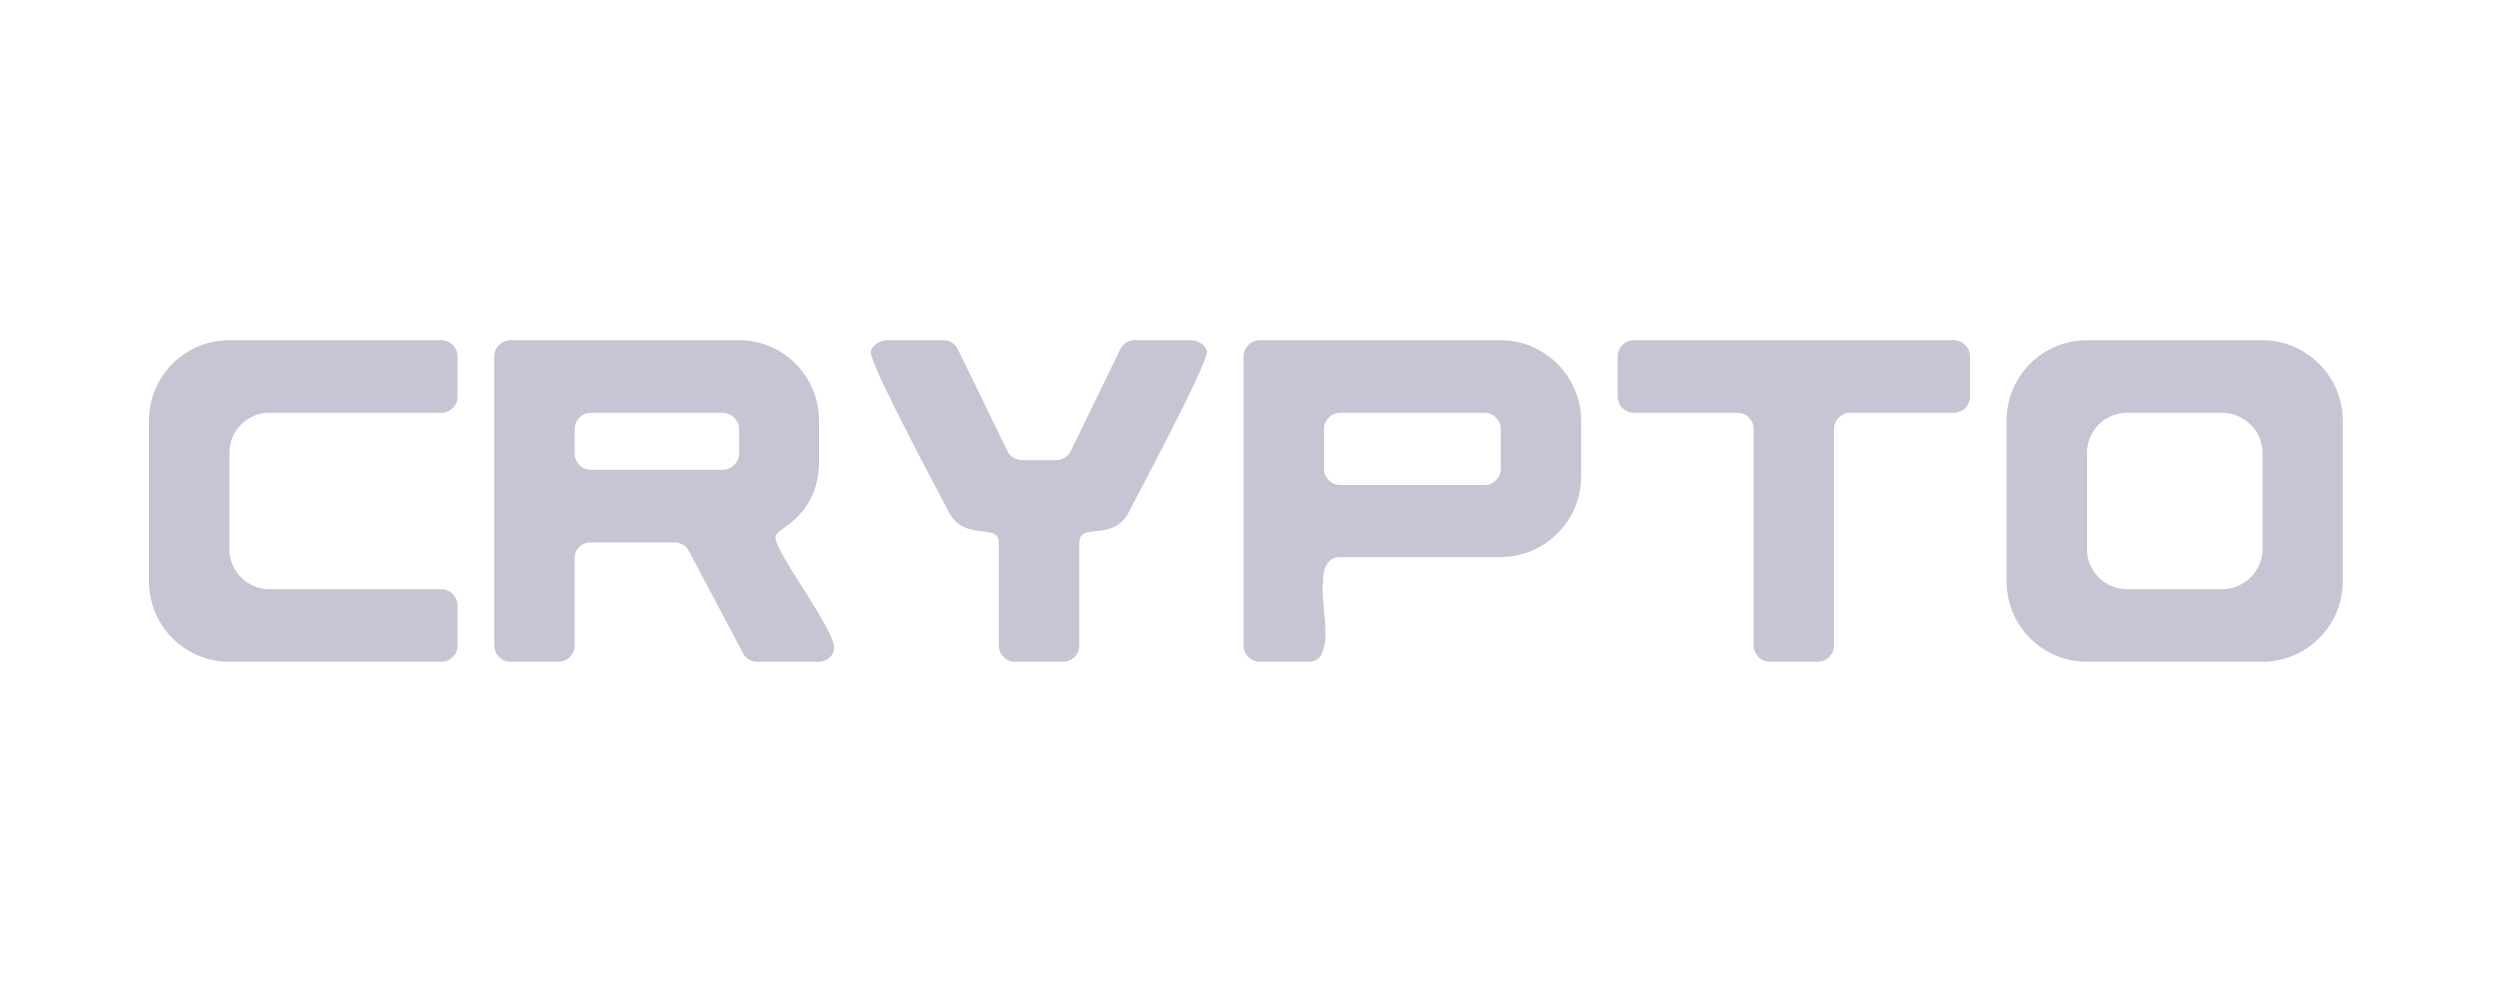
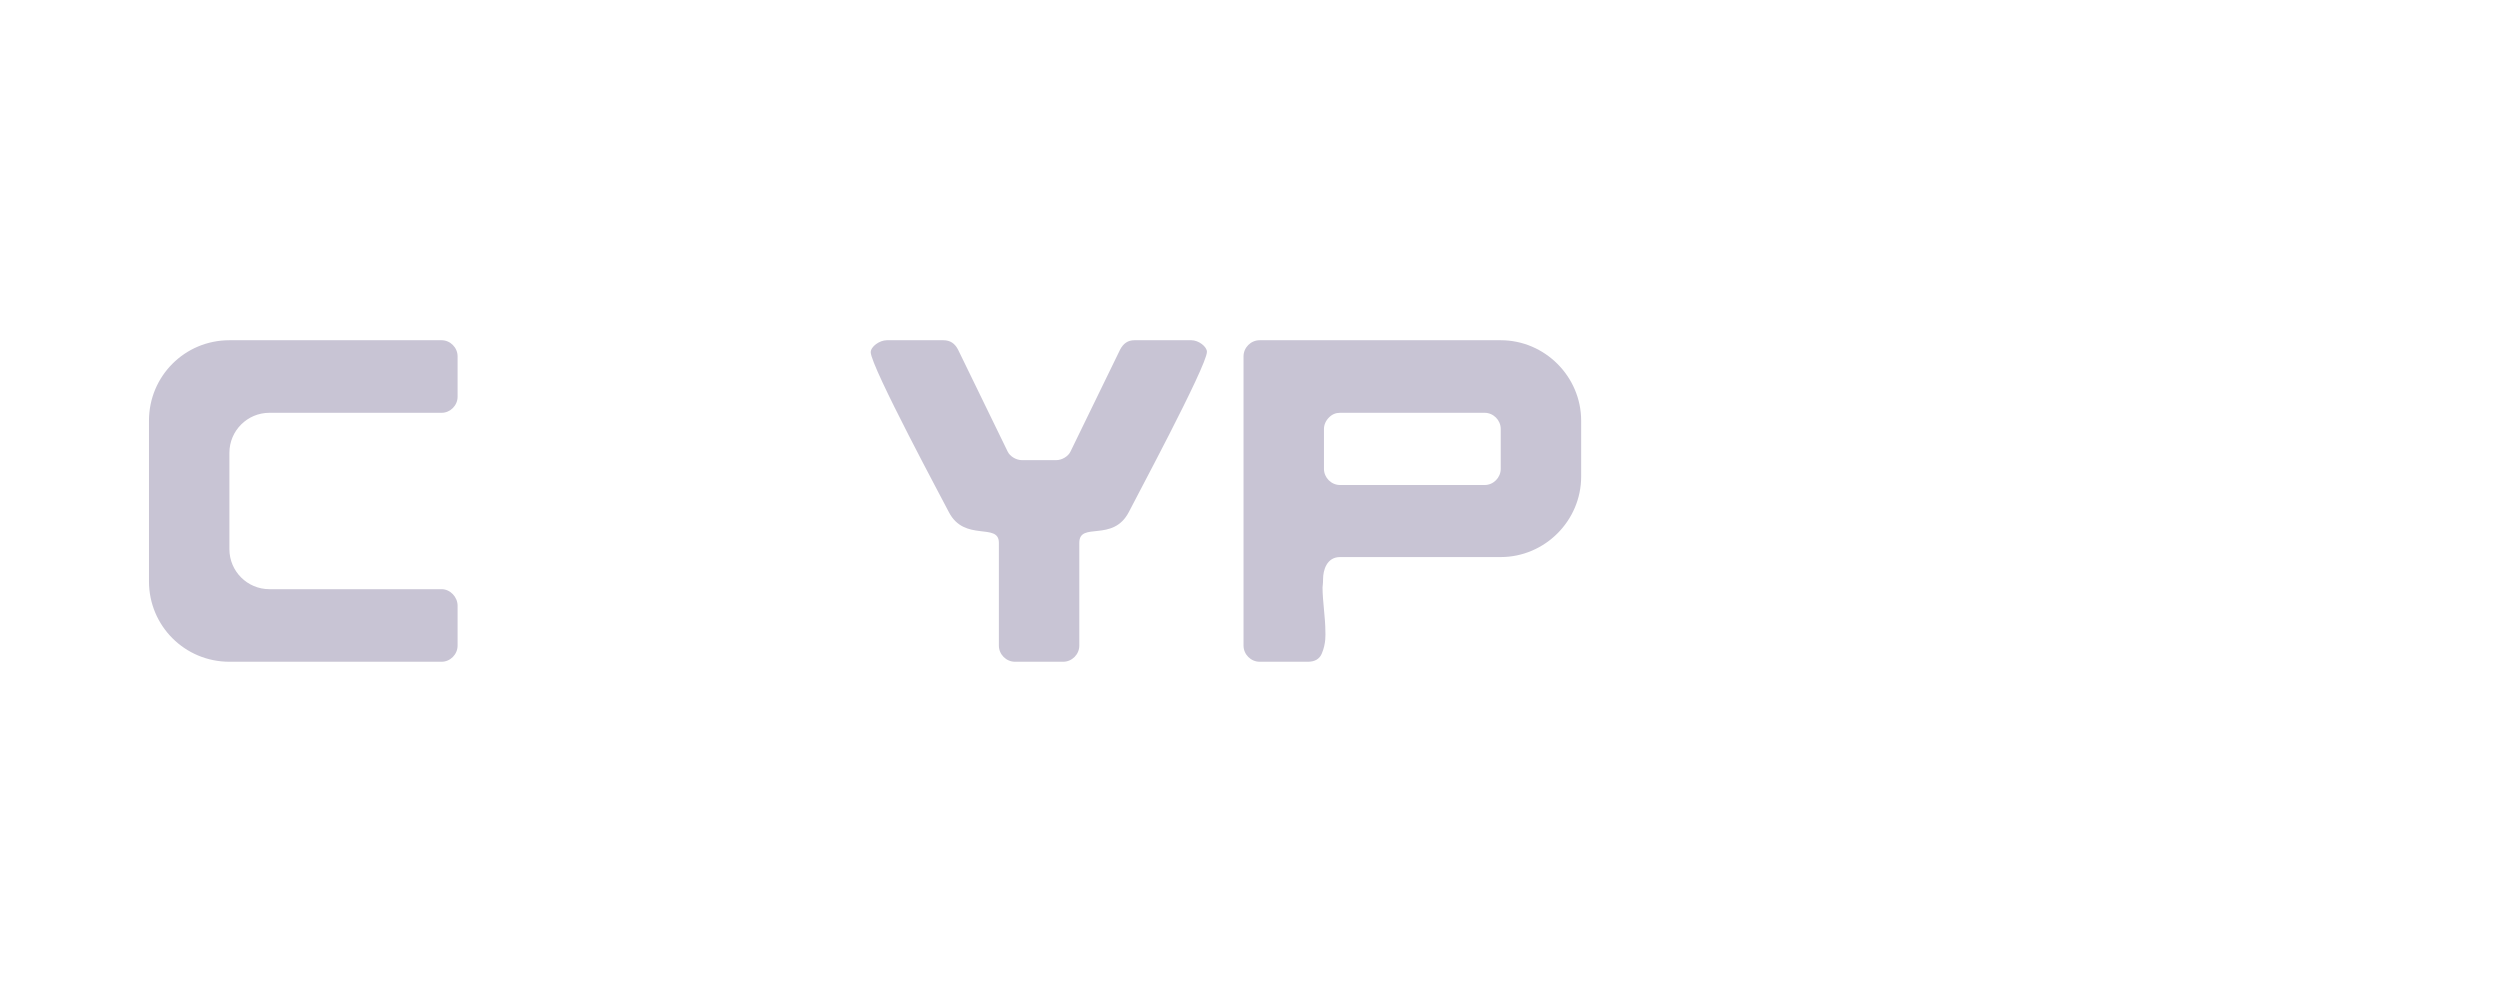
<svg xmlns="http://www.w3.org/2000/svg" width="101" zoomAndPan="magnify" viewBox="0 0 75.75 30" height="40" preserveAspectRatio="xMidYMid meet" version="1.0">
  <defs>
    <g />
  </defs>
  <g fill="#c8c4d4" fill-opacity="1">
    <g transform="translate(3.959, 20.051)">
      <g>
        <path d="M 0.555 -2.434 C 0.555 -1.086 1.641 0 2.992 0 L 9.422 0 C 9.684 0 9.906 -0.223 9.906 -0.488 L 9.906 -1.699 C 9.906 -1.961 9.684 -2.199 9.422 -2.199 L 4.203 -2.199 C 3.535 -2.199 2.992 -2.742 2.992 -3.41 L 2.992 -6.332 C 2.992 -7 3.535 -7.543 4.203 -7.543 L 9.422 -7.543 C 9.684 -7.543 9.906 -7.766 9.906 -8.027 L 9.906 -9.254 C 9.906 -9.52 9.684 -9.742 9.422 -9.742 L 2.992 -9.742 C 1.641 -9.742 0.555 -8.656 0.555 -7.305 Z M 0.555 -2.434 " />
      </g>
    </g>
  </g>
  <g fill="#c8c4d4" fill-opacity="1">
    <g transform="translate(14.421, 20.051)">
      <g>
-         <path d="M 0.555 -0.488 C 0.555 -0.223 0.777 0 1.043 0 L 2.504 0 C 2.77 0 2.992 -0.223 2.992 -0.488 L 2.992 -3.145 C 2.992 -3.41 3.199 -3.617 3.48 -3.617 L 6.012 -3.617 C 6.18 -3.617 6.359 -3.52 6.43 -3.395 L 8.098 -0.25 C 8.168 -0.098 8.348 0 8.516 0 L 10.379 0 C 10.645 0 10.852 -0.195 10.852 -0.418 C 10.852 -1.016 9.074 -3.297 9.074 -3.77 C 9.074 -3.84 9.156 -3.938 9.324 -4.051 C 10.031 -4.523 10.395 -5.191 10.395 -6.066 L 10.395 -7.305 C 10.395 -8.656 9.309 -9.742 7.973 -9.742 L 1.043 -9.742 C 0.777 -9.742 0.555 -9.52 0.555 -9.254 Z M 3.145 -7.402 C 3.242 -7.5 3.352 -7.543 3.48 -7.543 L 7.473 -7.543 C 7.738 -7.543 7.973 -7.32 7.973 -7.055 L 7.973 -6.305 C 7.973 -6.039 7.738 -5.816 7.473 -5.816 L 3.48 -5.816 C 3.215 -5.816 2.992 -6.039 2.992 -6.305 L 2.992 -7.055 C 2.992 -7.18 3.047 -7.305 3.145 -7.402 Z M 3.145 -7.402 " />
-       </g>
+         </g>
    </g>
  </g>
  <g fill="#c8c4d4" fill-opacity="1">
    <g transform="translate(25.828, 20.051)">
      <g>
        <path d="M 0.555 -9.379 C 0.555 -8.945 2.812 -4.758 2.922 -4.535 C 3.395 -3.617 4.438 -4.23 4.438 -3.605 L 4.438 -0.488 C 4.438 -0.223 4.66 0 4.926 0 L 6.387 0 C 6.652 0 6.875 -0.223 6.875 -0.488 L 6.875 -3.605 C 6.875 -4.258 7.891 -3.605 8.375 -4.535 C 8.488 -4.773 10.742 -8.961 10.742 -9.391 C 10.742 -9.547 10.492 -9.742 10.27 -9.742 L 8.543 -9.742 C 8.348 -9.742 8.211 -9.645 8.113 -9.461 L 6.609 -6.371 C 6.539 -6.219 6.344 -6.109 6.18 -6.109 L 5.133 -6.109 C 4.969 -6.109 4.773 -6.219 4.703 -6.371 L 3.199 -9.461 C 3.102 -9.645 2.965 -9.742 2.754 -9.742 L 1.043 -9.742 C 0.82 -9.742 0.555 -9.547 0.555 -9.379 Z M 0.555 -9.379 " />
      </g>
    </g>
  </g>
  <g fill="#c8c4d4" fill-opacity="1">
    <g transform="translate(37.124, 20.051)">
      <g>
        <path d="M 0.555 -9.254 L 0.555 -0.488 C 0.555 -0.223 0.777 0 1.043 0 L 2.504 0 C 2.715 0 2.852 -0.082 2.922 -0.238 C 3.062 -0.555 3.035 -0.848 3.035 -0.918 C 3.035 -1.336 2.949 -1.836 2.949 -2.254 C 2.949 -2.281 2.965 -2.367 2.965 -2.504 C 2.965 -2.77 3.074 -3.172 3.48 -3.172 L 8.348 -3.172 C 9.684 -3.172 10.785 -4.273 10.785 -5.609 L 10.785 -7.305 C 10.785 -8.641 9.684 -9.742 8.348 -9.742 L 1.043 -9.742 C 0.777 -9.742 0.555 -9.52 0.555 -9.254 Z M 3.145 -7.402 C 3.242 -7.5 3.352 -7.543 3.48 -7.543 L 7.863 -7.543 C 8.125 -7.543 8.348 -7.32 8.348 -7.055 L 8.348 -5.844 C 8.348 -5.578 8.125 -5.355 7.863 -5.355 L 3.48 -5.355 C 3.215 -5.355 2.992 -5.578 2.992 -5.844 L 2.992 -7.055 C 2.992 -7.18 3.047 -7.305 3.145 -7.402 Z M 3.145 -7.402 " />
      </g>
    </g>
  </g>
  <g fill="#c8c4d4" fill-opacity="1">
    <g transform="translate(48.461, 20.051)">
      <g>
-         <path d="M 0.555 -9.254 L 0.555 -8.027 C 0.555 -7.766 0.777 -7.543 1.043 -7.543 L 4.188 -7.543 C 4.453 -7.543 4.676 -7.32 4.676 -7.055 L 4.676 -0.488 C 4.676 -0.223 4.898 0 5.164 0 L 6.625 0 C 6.887 0 7.109 -0.223 7.109 -0.488 L 7.109 -7.055 C 7.109 -7.32 7.332 -7.543 7.598 -7.543 L 10.742 -7.543 C 11.008 -7.543 11.23 -7.766 11.23 -8.027 L 11.23 -9.254 C 11.23 -9.52 11.008 -9.742 10.742 -9.742 L 1.043 -9.742 C 0.777 -9.742 0.555 -9.52 0.555 -9.254 Z M 0.555 -9.254 " />
-       </g>
+         </g>
    </g>
  </g>
  <g fill="#c8c4d4" fill-opacity="1">
    <g transform="translate(60.244, 20.051)">
      <g>
-         <path d="M 0.555 -2.434 C 0.555 -1.086 1.641 0 2.992 0 L 8.309 0 C 9.645 0 10.742 -1.098 10.742 -2.434 L 10.742 -7.305 C 10.742 -8.641 9.645 -9.742 8.309 -9.742 L 2.992 -9.742 C 1.641 -9.742 0.555 -8.656 0.555 -7.305 Z M 2.992 -3.41 L 2.992 -6.332 C 2.992 -7 3.535 -7.543 4.203 -7.543 L 7.082 -7.543 C 7.75 -7.543 8.309 -7 8.309 -6.332 L 8.309 -3.41 C 8.309 -2.742 7.75 -2.199 7.082 -2.199 L 4.203 -2.199 C 3.535 -2.199 2.992 -2.742 2.992 -3.41 Z M 2.992 -3.41 " />
-       </g>
+         </g>
    </g>
  </g>
</svg>